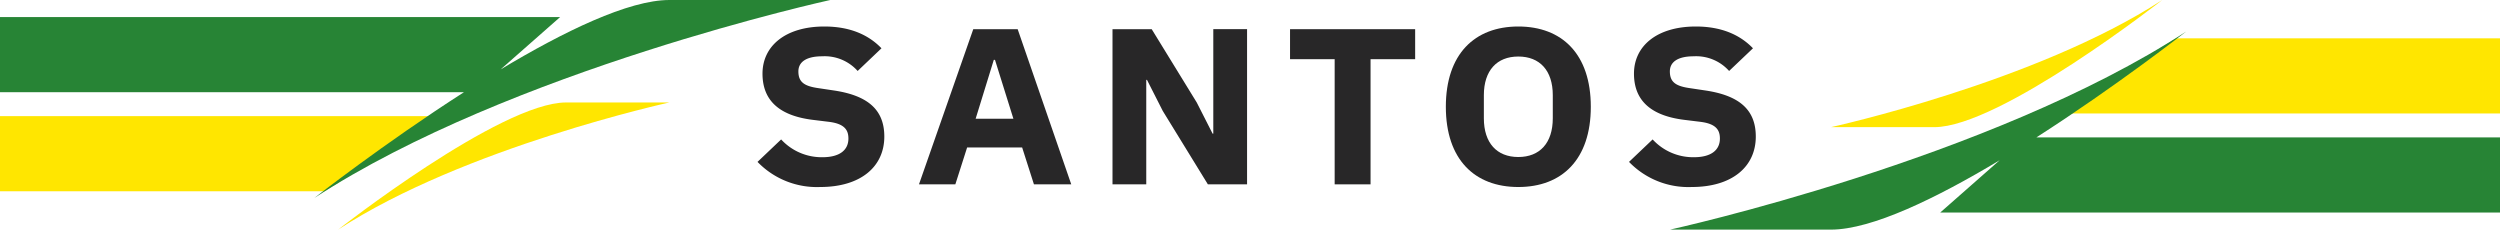
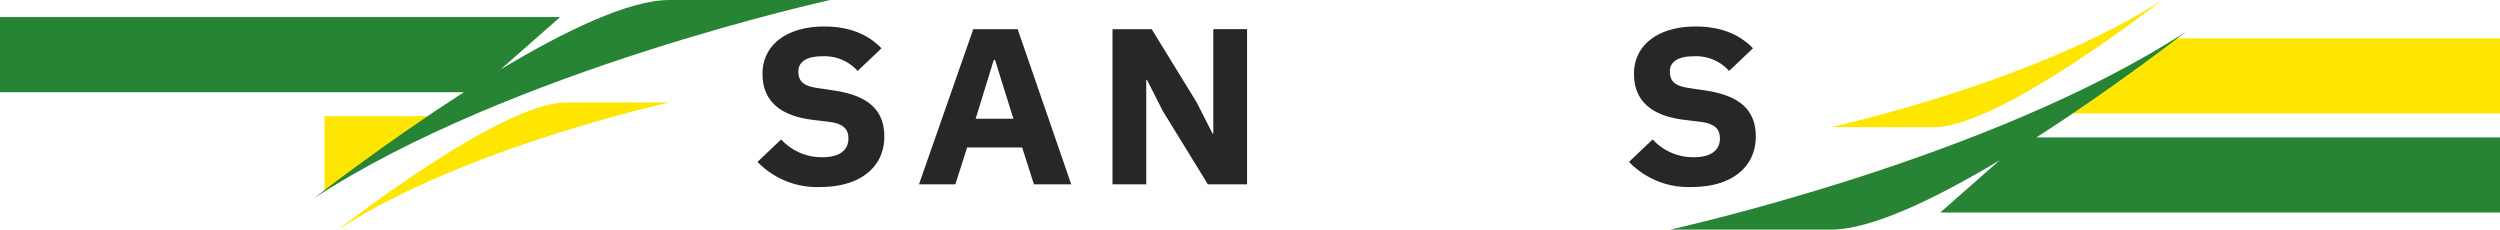
<svg xmlns="http://www.w3.org/2000/svg" width="500" height="45.923" viewBox="0 0 500 45.923">
  <g id="santos" transform="translate(-5767 -4311)">
    <g id="Grupo_953" data-name="Grupo 953" transform="translate(5918.502 4316.3)">
      <path id="Caminho_5314" data-name="Caminho 5314" d="M5988.8,4345.836l4.723-4.491a11.029,11.029,0,0,0,8.264,3.558c3.492,0,5.193-1.467,5.193-3.734,0-1.689-.756-2.934-3.826-3.334l-3.258-.4c-6.939-.845-10.1-4.046-10.1-9.247,0-5.559,4.629-9.427,12.371-9.427,4.959,0,8.734,1.556,11.424,4.356l-4.766,4.535a8.851,8.851,0,0,0-7.084-2.934c-3.209,0-4.768,1.155-4.768,3.023,0,2.135,1.18,2.934,3.918,3.335l3.258.488c6.752,1.024,10.01,3.869,10.01,9.205,0,5.957-4.627,10.092-12.842,10.092A16.488,16.488,0,0,1,5988.8,4345.836Z" transform="translate(-5988.798 -4318.759)" fill="#282728" />
      <path id="Caminho_5315" data-name="Caminho 5315" d="M6059.067,4350.576l-2.361-7.382h-11l-2.359,7.382h-7.273l10.859-31.036h8.877l10.719,31.036Zm-7.791-24.9h-.236l-3.635,11.782h7.555Z" transform="translate(-6003.781 -4319.006)" fill="#282728" />
      <path id="Caminho_5316" data-name="Caminho 5316" d="M6102.8,4335.9l-3.162-6.226h-.143v20.9h-6.75V4319.54h7.838l9.016,14.674,3.166,6.224h.139v-20.9h6.754v31.036h-7.838Z" transform="translate(-6021.746 -4319.006)" fill="#282728" />
-       <path id="Caminho_5317" data-name="Caminho 5317" d="M6160.826,4325.543v25.033h-7.178v-25.033h-8.924v-6h25.023v6Z" transform="translate(-6038.218 -4319.006)" fill="#282728" />
-       <path id="Caminho_5318" data-name="Caminho 5318" d="M6190.343,4334.811c0-10.539,5.76-16.052,14.494-16.052s14.5,5.513,14.5,16.052-5.76,16.05-14.5,16.05S6190.343,4345.348,6190.343,4334.811Zm21.389,2.312V4332.5c0-4.936-2.6-7.735-6.895-7.735s-6.891,2.8-6.891,7.735v4.625c0,4.936,2.6,7.737,6.891,7.737S6211.731,4342.058,6211.731,4337.122Z" transform="translate(-6052.676 -4318.759)" fill="#282728" />
      <path id="Caminho_5319" data-name="Caminho 5319" d="M6243.976,4345.836l4.723-4.491a11.021,11.021,0,0,0,8.26,3.558c3.494,0,5.193-1.467,5.193-3.734,0-1.689-.754-2.934-3.822-3.334l-3.258-.4c-6.939-.845-10.105-4.046-10.105-9.247,0-5.559,4.629-9.427,12.371-9.427,4.957,0,8.736,1.556,11.428,4.356l-4.771,4.535a8.843,8.843,0,0,0-7.082-2.934c-3.211,0-4.768,1.155-4.768,3.023,0,2.135,1.182,2.934,3.918,3.335l3.26.488c6.752,1.024,10.008,3.869,10.008,9.205,0,5.957-4.627,10.092-12.842,10.092A16.483,16.483,0,0,1,6243.976,4345.836Z" transform="translate(-6069.674 -4318.759)" fill="#282728" />
    </g>
    <path id="Caminho_5320" data-name="Caminho 5320" d="M5866,4366.431S5898.447,4341,5911.6,4341h20.654S5891.213,4349.988,5866,4366.431Z" transform="translate(-31.377 -9.507)" fill="#ffe600" />
-     <path id="Caminho_5321" data-name="Caminho 5321" d="M5855.8,4345l-23.908,15.028H5767V4345Z" transform="translate(0 -10.776)" fill="#ffe600" />
+     <path id="Caminho_5321" data-name="Caminho 5321" d="M5855.8,4345l-23.908,15.028V4345Z" transform="translate(0 -10.776)" fill="#ffe600" />
    <path id="Caminho_5322" data-name="Caminho 5322" d="M6369.359,4311s-32.451,25.432-45.6,25.432H6303.1S6344.145,4327.442,6369.359,4311Z" transform="translate(-169.913)" fill="#ffe600" />
    <path id="Caminho_5323" data-name="Caminho 5323" d="M6393.007,4322.23h64.824v15.027H6369.1Z" transform="translate(-190.83 -3.56)" fill="#ffe600" />
    <path id="Caminho_5324" data-name="Caminho 5324" d="M5933.053,4311h-32.174c-8.174,0-21.133,6.306-33.756,13.886l11.9-10.471H5767v15.026h92.791c-16.121,10.338-29.949,21.175-29.949,21.175C5869.117,4325,5933.053,4311,5933.053,4311Z" fill="#278435" />
    <path id="Caminho_5325" data-name="Caminho 5325" d="M6329.265,4341.406c16.119-10.338,29.947-21.173,29.947-21.173C6319.935,4345.849,6256,4359.85,6256,4359.85h32.174c8.174,0,21.125-6.3,33.744-13.879l-11.889,10.462h111.955v-15.026Z" transform="translate(-154.983 -2.927)" fill="#278435" />
  </g>
</svg>